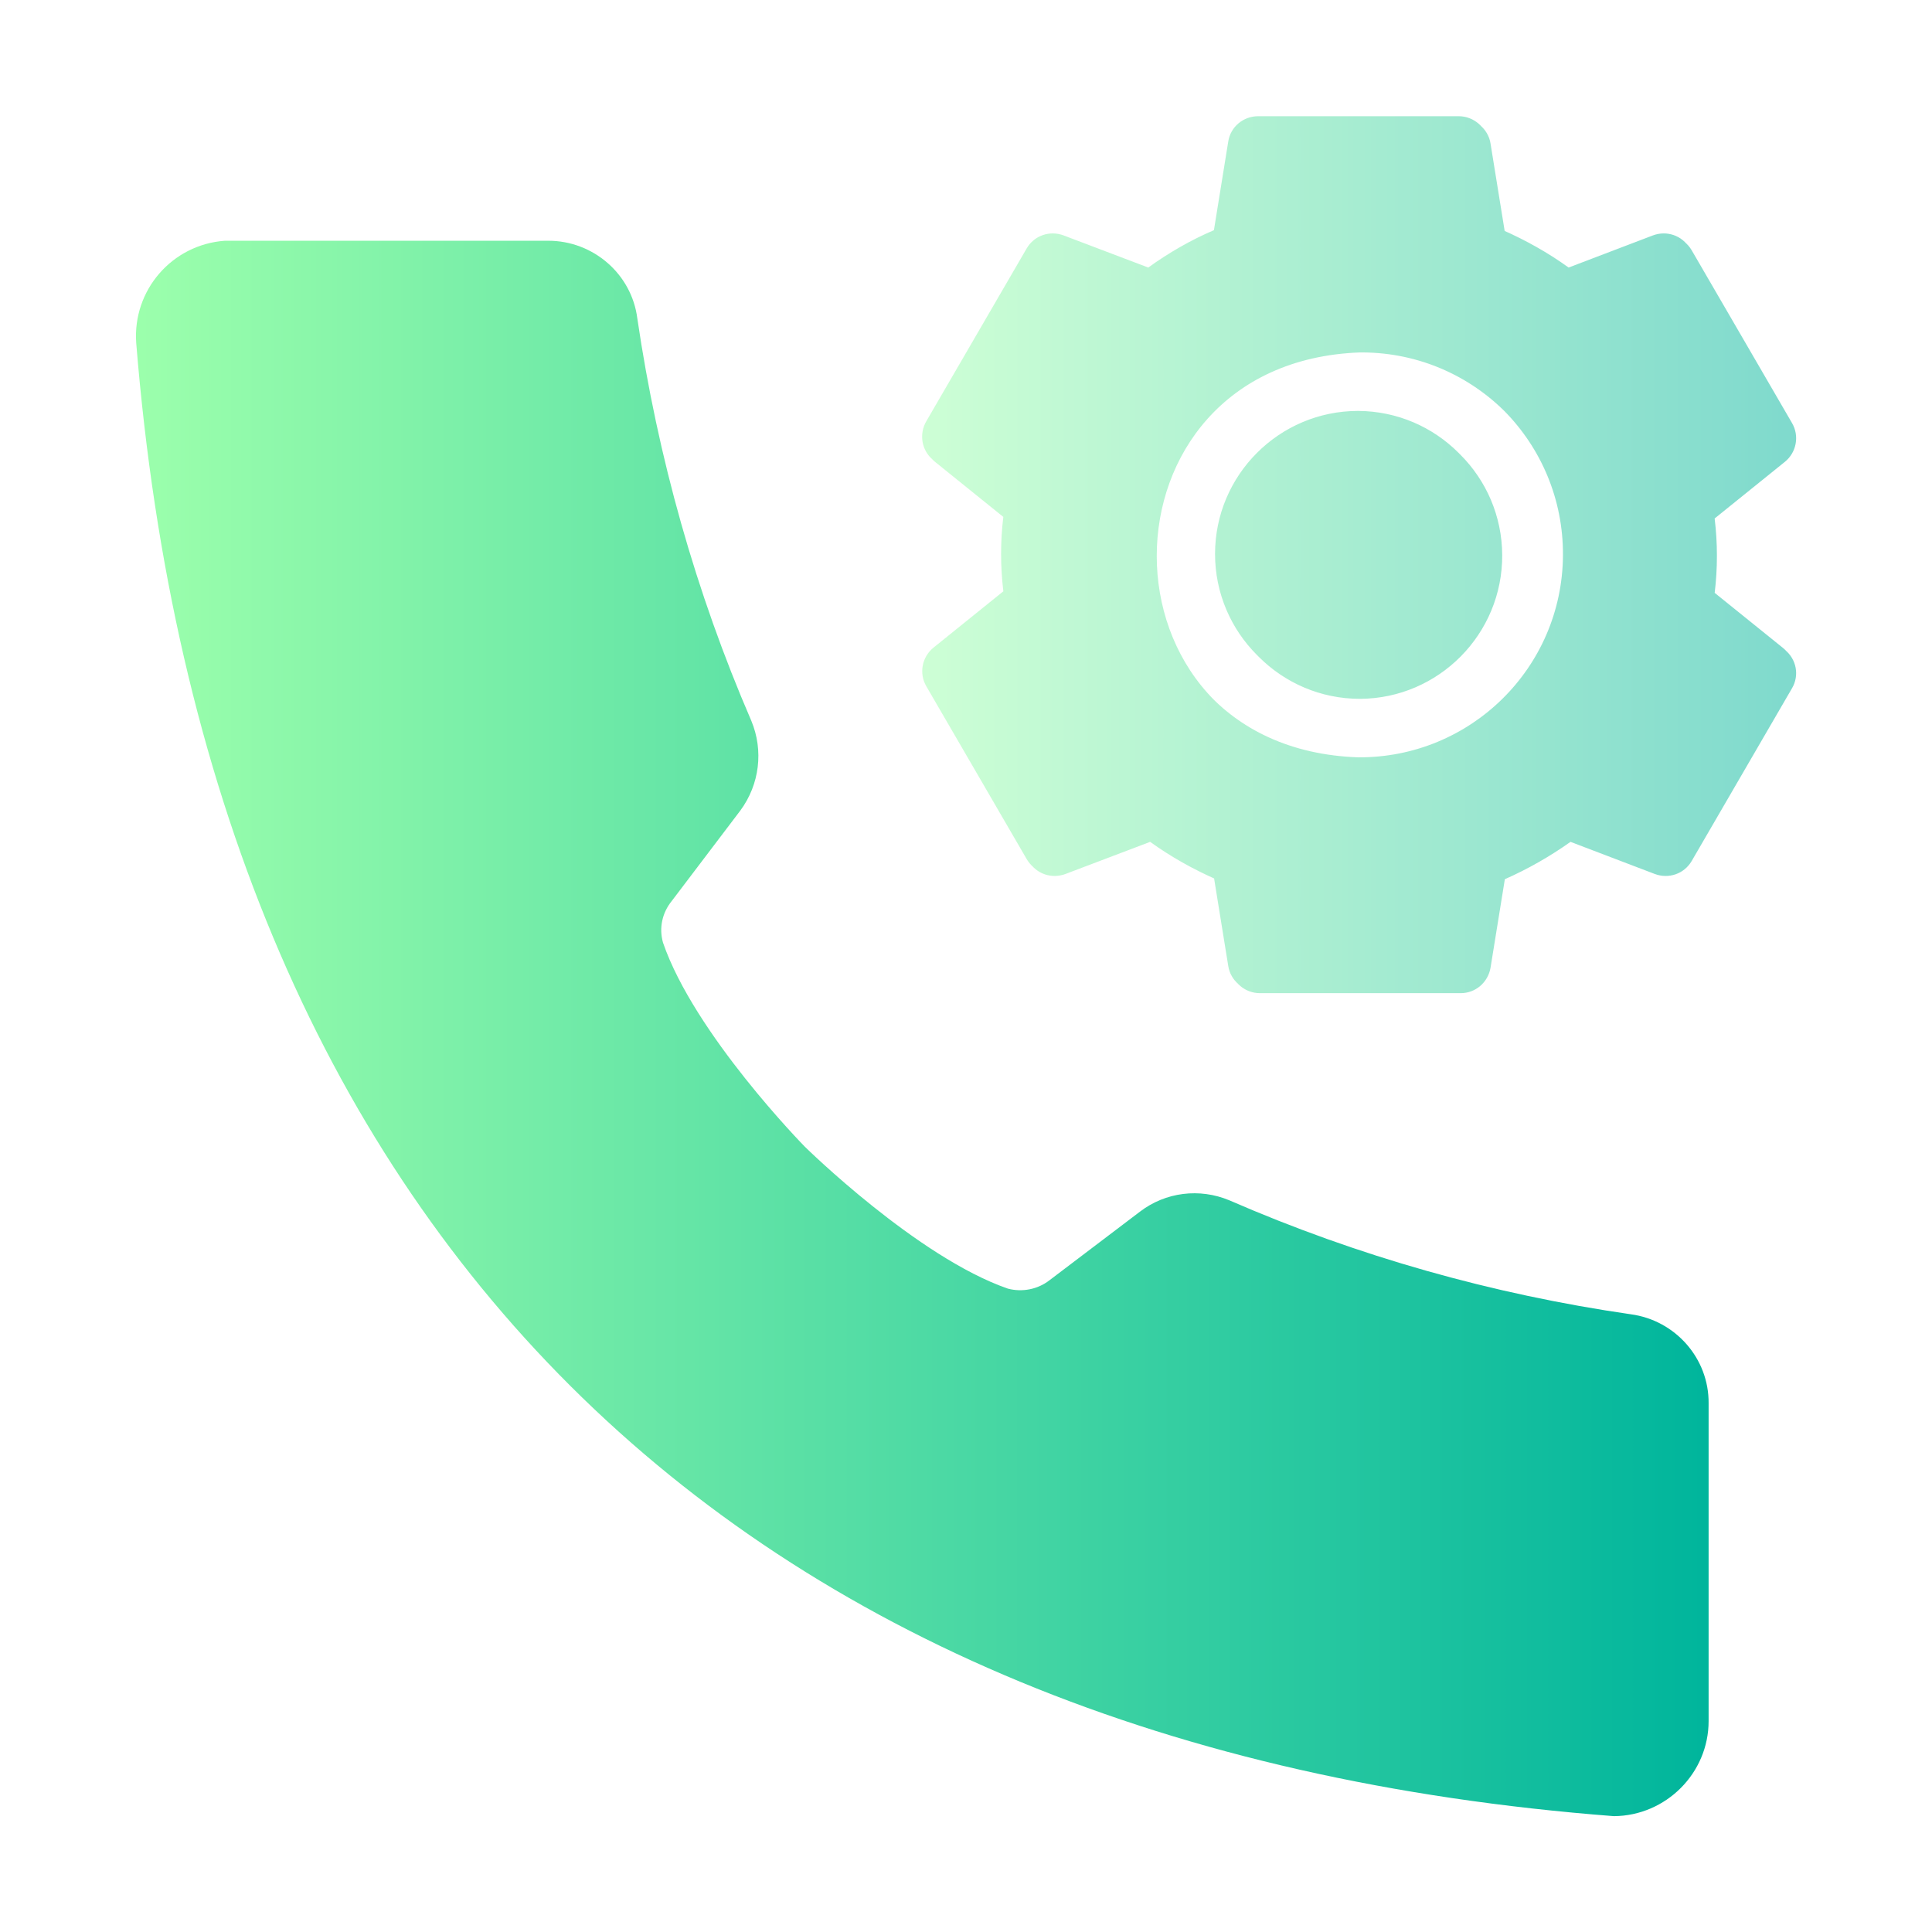
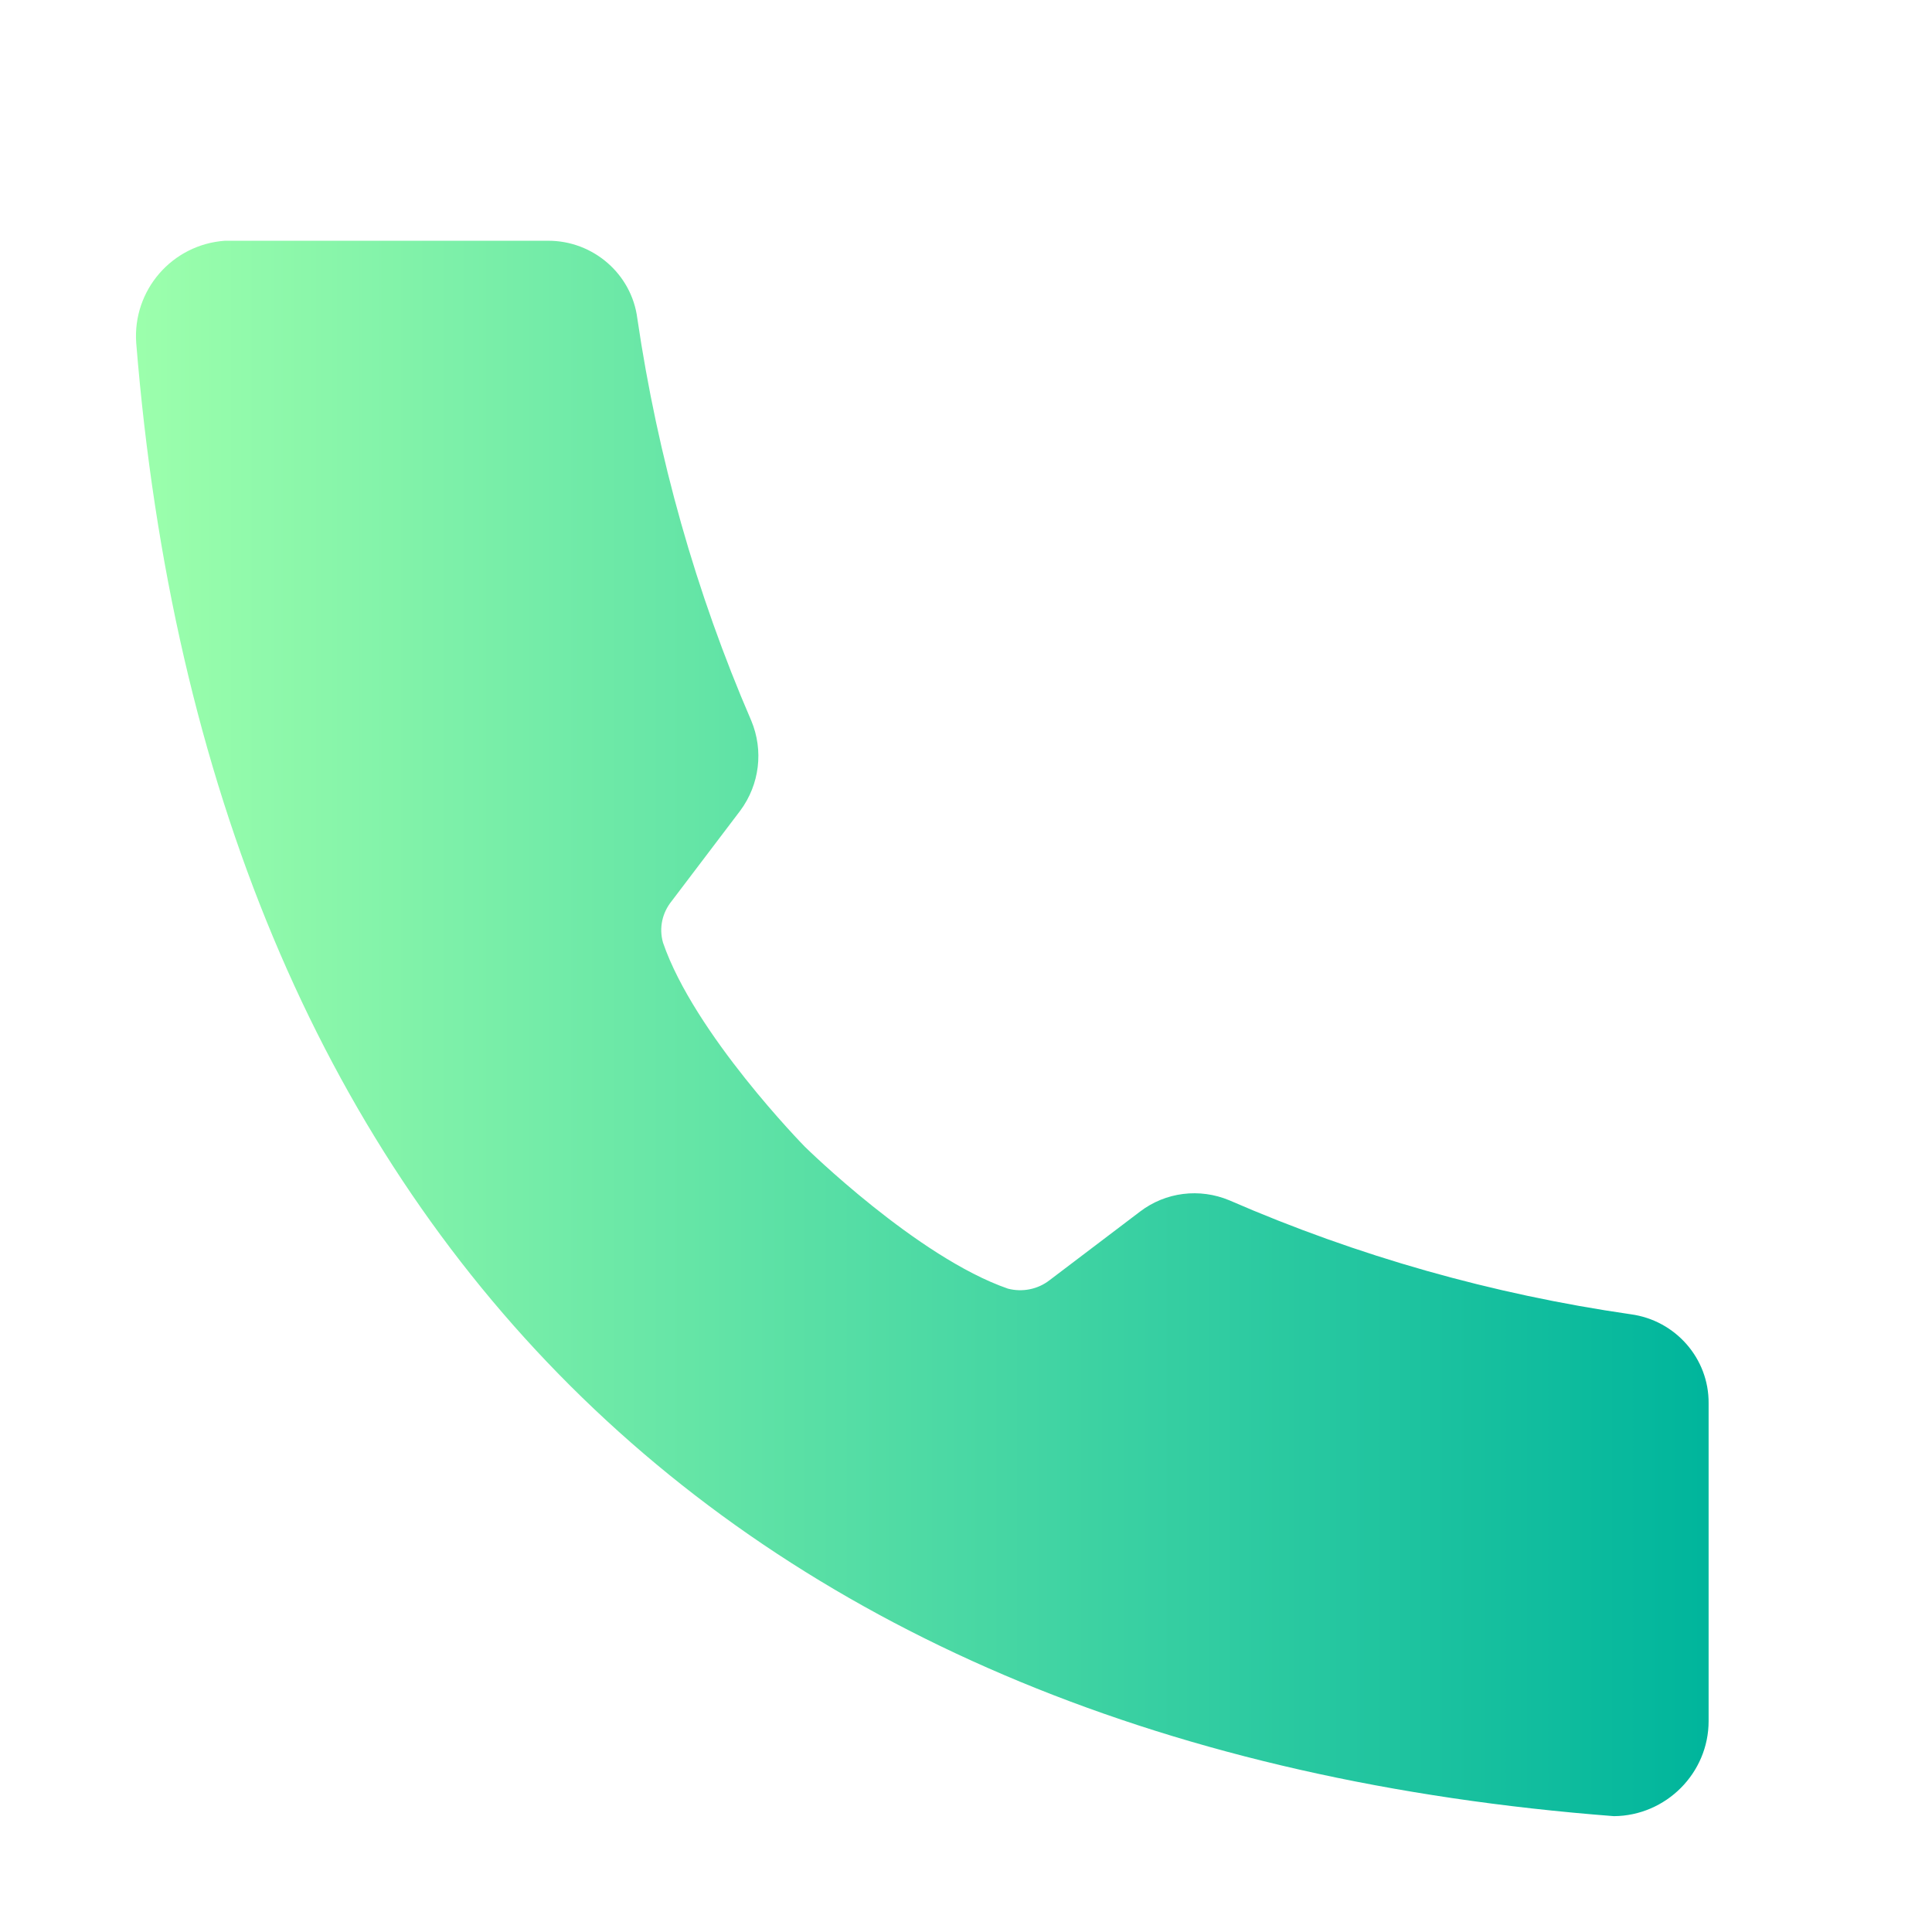
<svg xmlns="http://www.w3.org/2000/svg" xmlns:xlink="http://www.w3.org/1999/xlink" id="flat_gradient_copy" viewBox="0 0 512 512">
  <defs>
    <style>      .st0 {        fill: url(#Degradado_sin_nombre);        opacity: .5;      }      .st1 {        fill: url(#Degradado_sin_nombre1);      }    </style>
    <linearGradient id="Degradado_sin_nombre" data-name="Degradado sin nombre" x1="-488.3" y1="1014.5" x2="-459.4" y2="1014.5" gradientTransform="translate(4151 8263) scale(8 -8)" gradientUnits="userSpaceOnUse">
      <stop offset="0" stop-color="#9cffac" />
      <stop offset="1" stop-color="#00b59c" />
    </linearGradient>
    <linearGradient id="Degradado_sin_nombre1" data-name="Degradado sin nombre" x1="-514.4" y1="998.8" x2="-462.3" y2="998.8" xlink:href="#Degradado_sin_nombre" />
  </defs>
-   <path class="st0" d="M472.5,171.7c3.1,2.5,3.9,6.8,1.9,10.2l-26.6,45.8c-2,3.4-6.1,4.8-9.8,3.4l-22.3-8.5c-5.5,3.9-11.3,7.2-17.4,9.9l-3.8,23.5c-.7,3.9-4,6.7-7.9,6.7h-53.2c-3.9,0-7.3-2.8-7.9-6.7l-3.8-23.5c-6.1-2.7-12-6-17.4-9.9l-22.4,8.5c-3.7,1.4-7.8,0-9.8-3.4l-26.6-45.8c-2-3.4-1.2-7.7,1.8-10.2l18.6-15c-.8-6.6-.8-13.3,0-19.8l-18.6-15c-3.1-2.5-3.8-6.9-1.8-10.3l26.6-45.8c2-3.4,6.1-4.8,9.8-3.4l22.4,8.5c5.4-3.9,11.3-7.3,17.4-9.9l3.8-23.5c.6-3.9,4-6.7,7.9-6.7h53.2c3.9,0,7.3,2.9,7.9,6.7l3.8,23.5c6.1,2.7,12,6,17.4,9.9l22.3-8.5c3.7-1.4,7.8,0,9.8,3.4l26.6,45.8c2,3.4,1.2,7.8-1.9,10.3l-18.6,15c.8,6.6.8,13.2,0,19.8l18.6,15ZM359.9,92.9c-71.8,2.6-71.8,105.3,0,107.8,29.8.2,54.1-23.7,54.3-53.5.2-29.8-23.7-54.1-53.5-54.3-.3,0-.6,0-.8,0h0ZM359.9,108.9c-20.9,0-37.9,17-37.9,37.9,0,20.9,17,37.9,37.9,37.9,20.9-.1,37.8-17.2,37.7-38.1-.1-20.8-16.9-37.6-37.7-37.7h0ZM473,172.2c3.1,2.5,3.9,6.8,1.9,10.2l-26.6,45.8c-2,3.4-6.1,4.8-9.8,3.4l-22.3-8.5c-5.5,3.9-11.3,7.2-17.4,9.9l-3.8,23.5c-.7,3.9-4,6.7-7.9,6.7h-53.2c-3.9,0-7.3-2.8-7.9-6.7l-3.8-23.5c-6.1-2.7-12-6-17.4-9.9l-22.4,8.5c-3.7,1.4-7.8,0-9.8-3.4l-26.6-45.8c-2-3.4-1.2-7.7,1.8-10.2l18.6-15c-.8-6.6-.8-13.3,0-19.8l-18.6-15c-3.1-2.5-3.8-6.9-1.8-10.3l26.6-45.8c2-3.4,6.1-4.8,9.8-3.4l22.4,8.5c5.4-3.9,11.3-7.3,17.4-9.9l3.8-23.5c.6-3.9,4-6.7,7.9-6.7h53.2c3.9,0,7.3,2.9,7.9,6.7l3.8,23.5c6.1,2.7,12,6,17.4,9.9l22.3-8.5c3.7-1.4,7.8,0,9.8,3.4l26.6,45.8c2,3.4,1.2,7.8-1.9,10.3l-18.6,15c.8,6.6.8,13.2,0,19.8l18.6,15ZM360.4,93.4c-71.8,2.6-71.8,105.3,0,107.8,29.8.2,54.1-23.7,54.3-53.5.2-29.8-23.7-54.1-53.5-54.3-.3,0-.6,0-.8,0h0ZM360.4,109.4c-20.9,0-37.9,17-37.9,37.9,0,20.9,17,37.9,37.9,37.9,20.9-.1,37.8-17.2,37.7-38.1-.1-20.8-16.9-37.6-37.7-37.7h0Z" />
  <path class="st1" d="M452.8,371.8v84.3c0,13.8-11.3,25.1-25.1,25.2C193.5,463.3,55.1,325.5,36.1,90.9c-1-14,9.5-26.1,23.5-27.1.5,0,1.1,0,1.6,0h84.1c11.9,0,22.1,8.8,23.6,20.6,5.4,36.7,15.5,72.6,30.2,106.6,3.3,7.9,2.2,16.9-2.9,23.8l-18.2,24c-2.5,3.1-3.4,7.1-2.3,11,8.3,24.2,37.3,53.8,37.6,54.1.2.2,29.8,29.3,53.8,37.6,3.8,1,7.9.2,11-2.2l24-18.2c6.8-5.2,15.8-6.3,23.7-3,34,14.8,69.7,24.9,106.4,30.2,11.8,1.6,20.7,11.7,20.6,23.6h0Z" />
</svg>